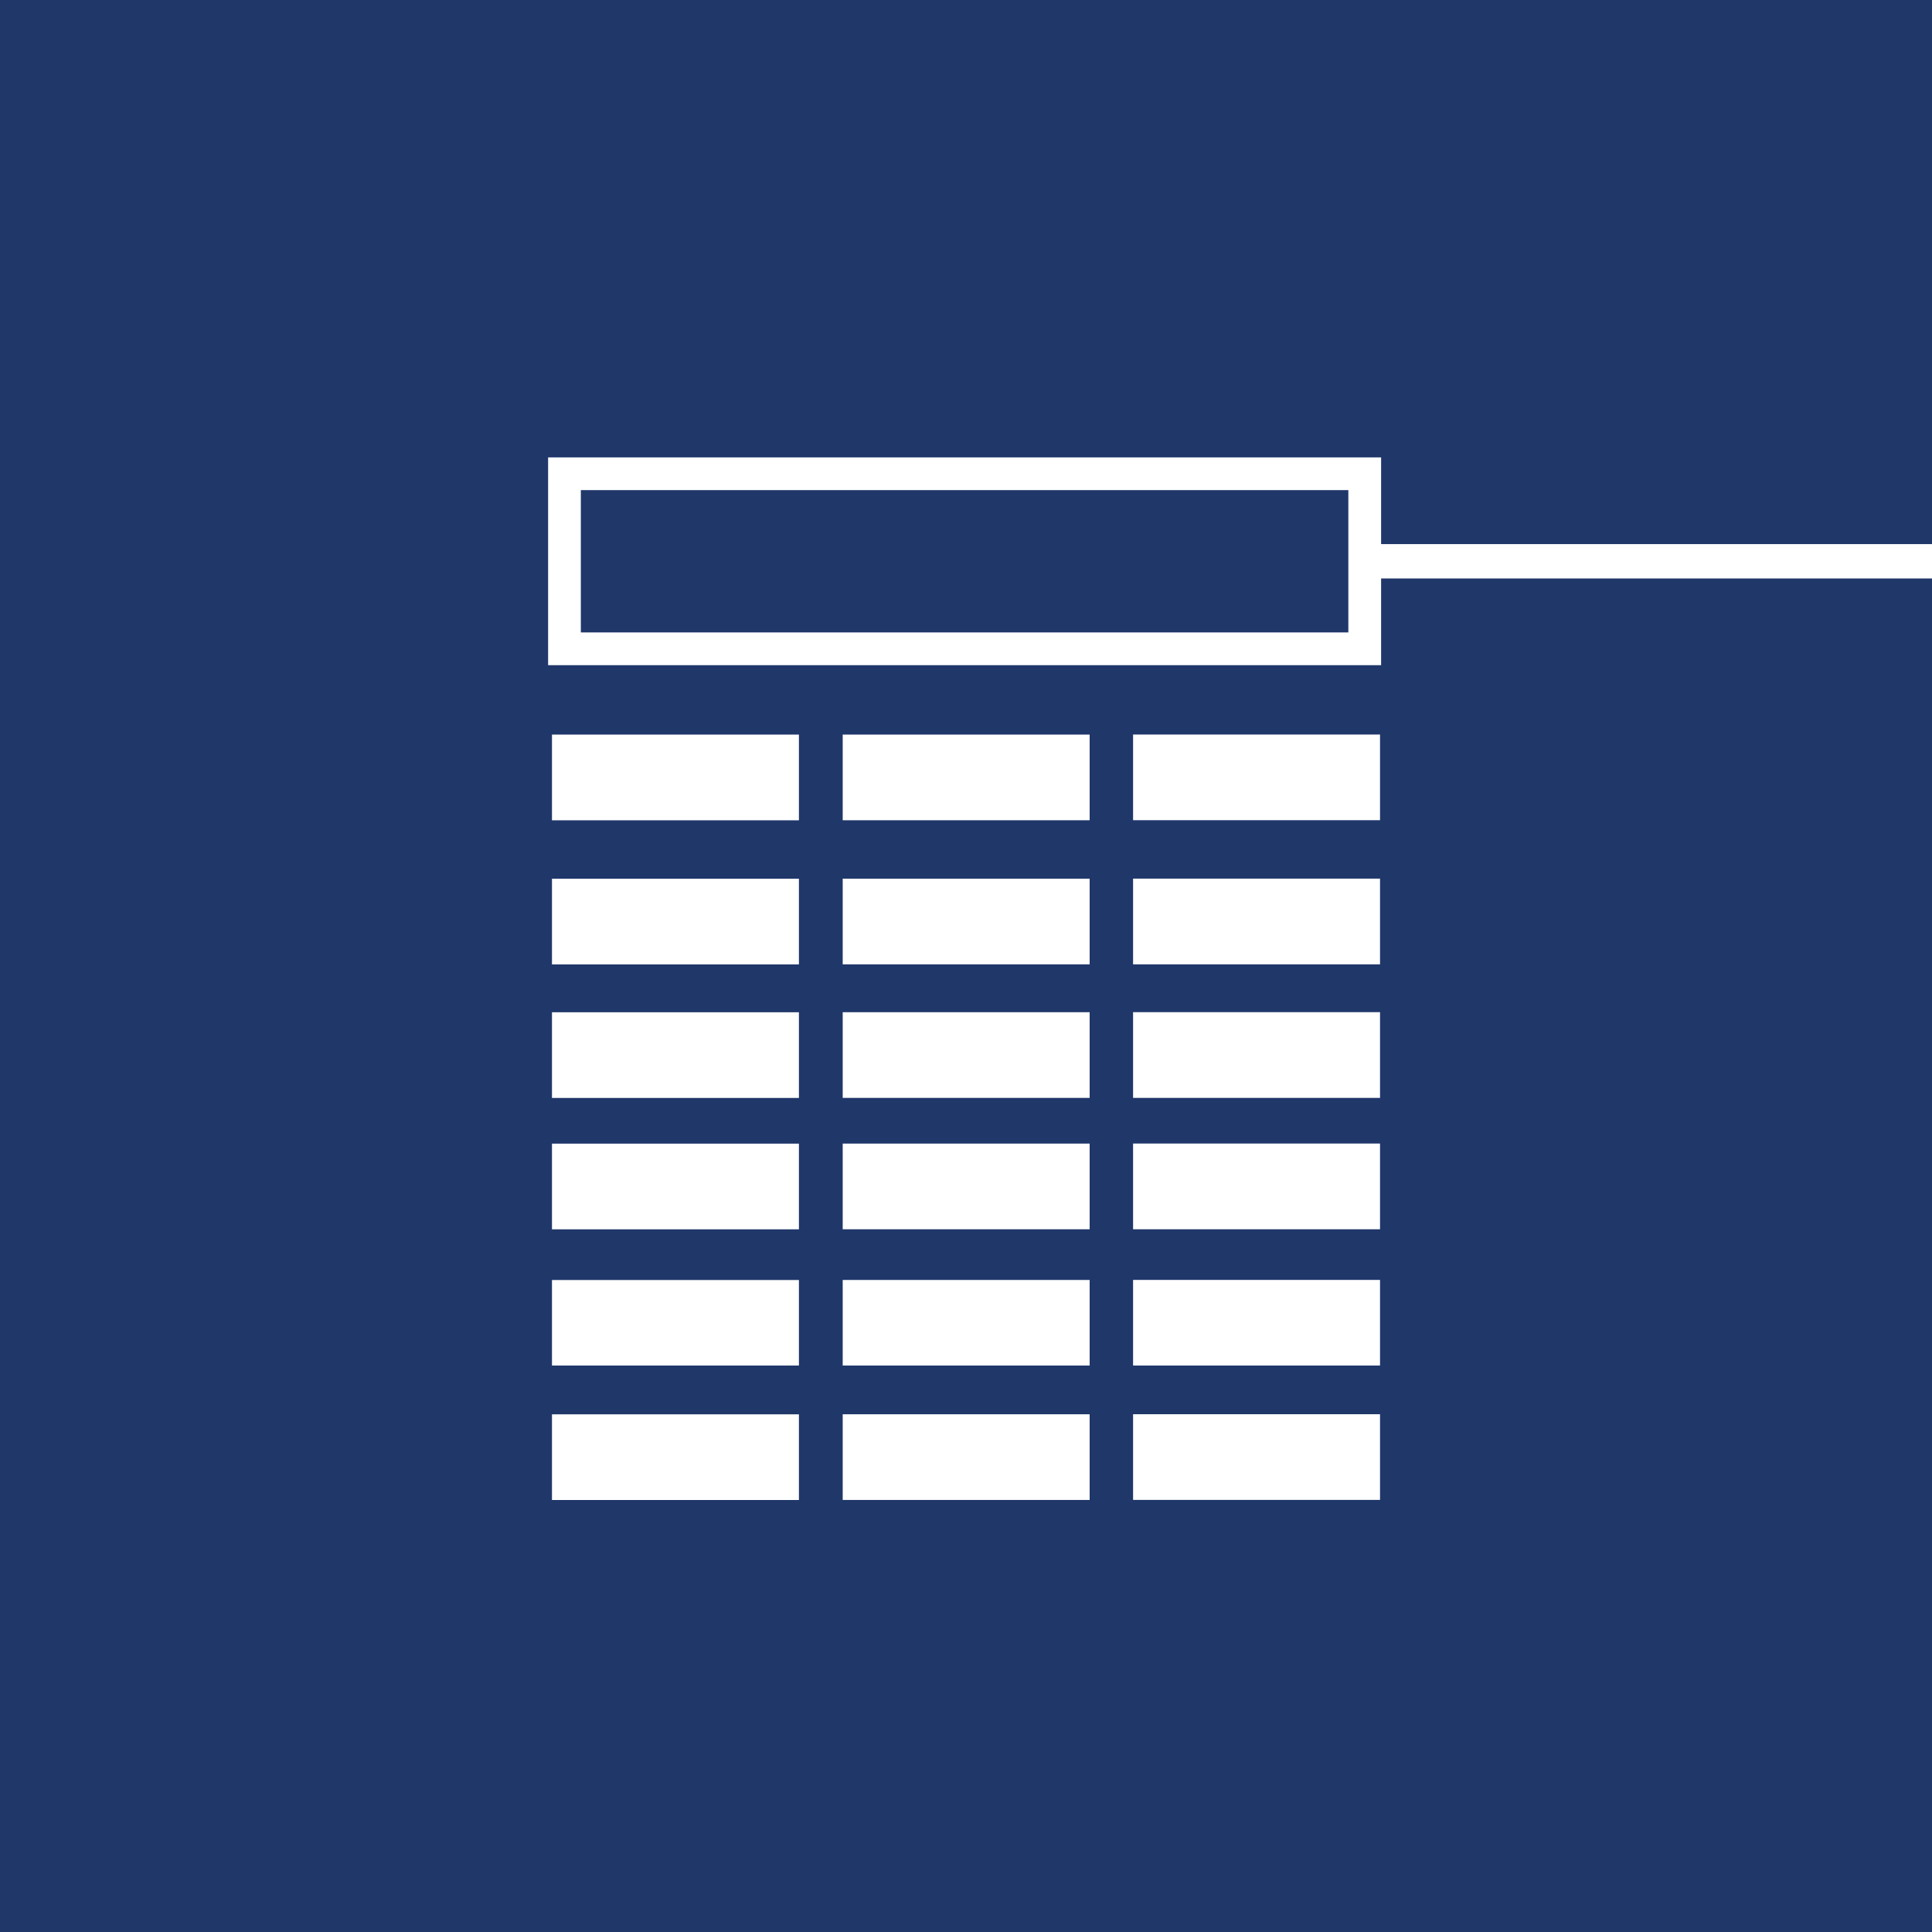
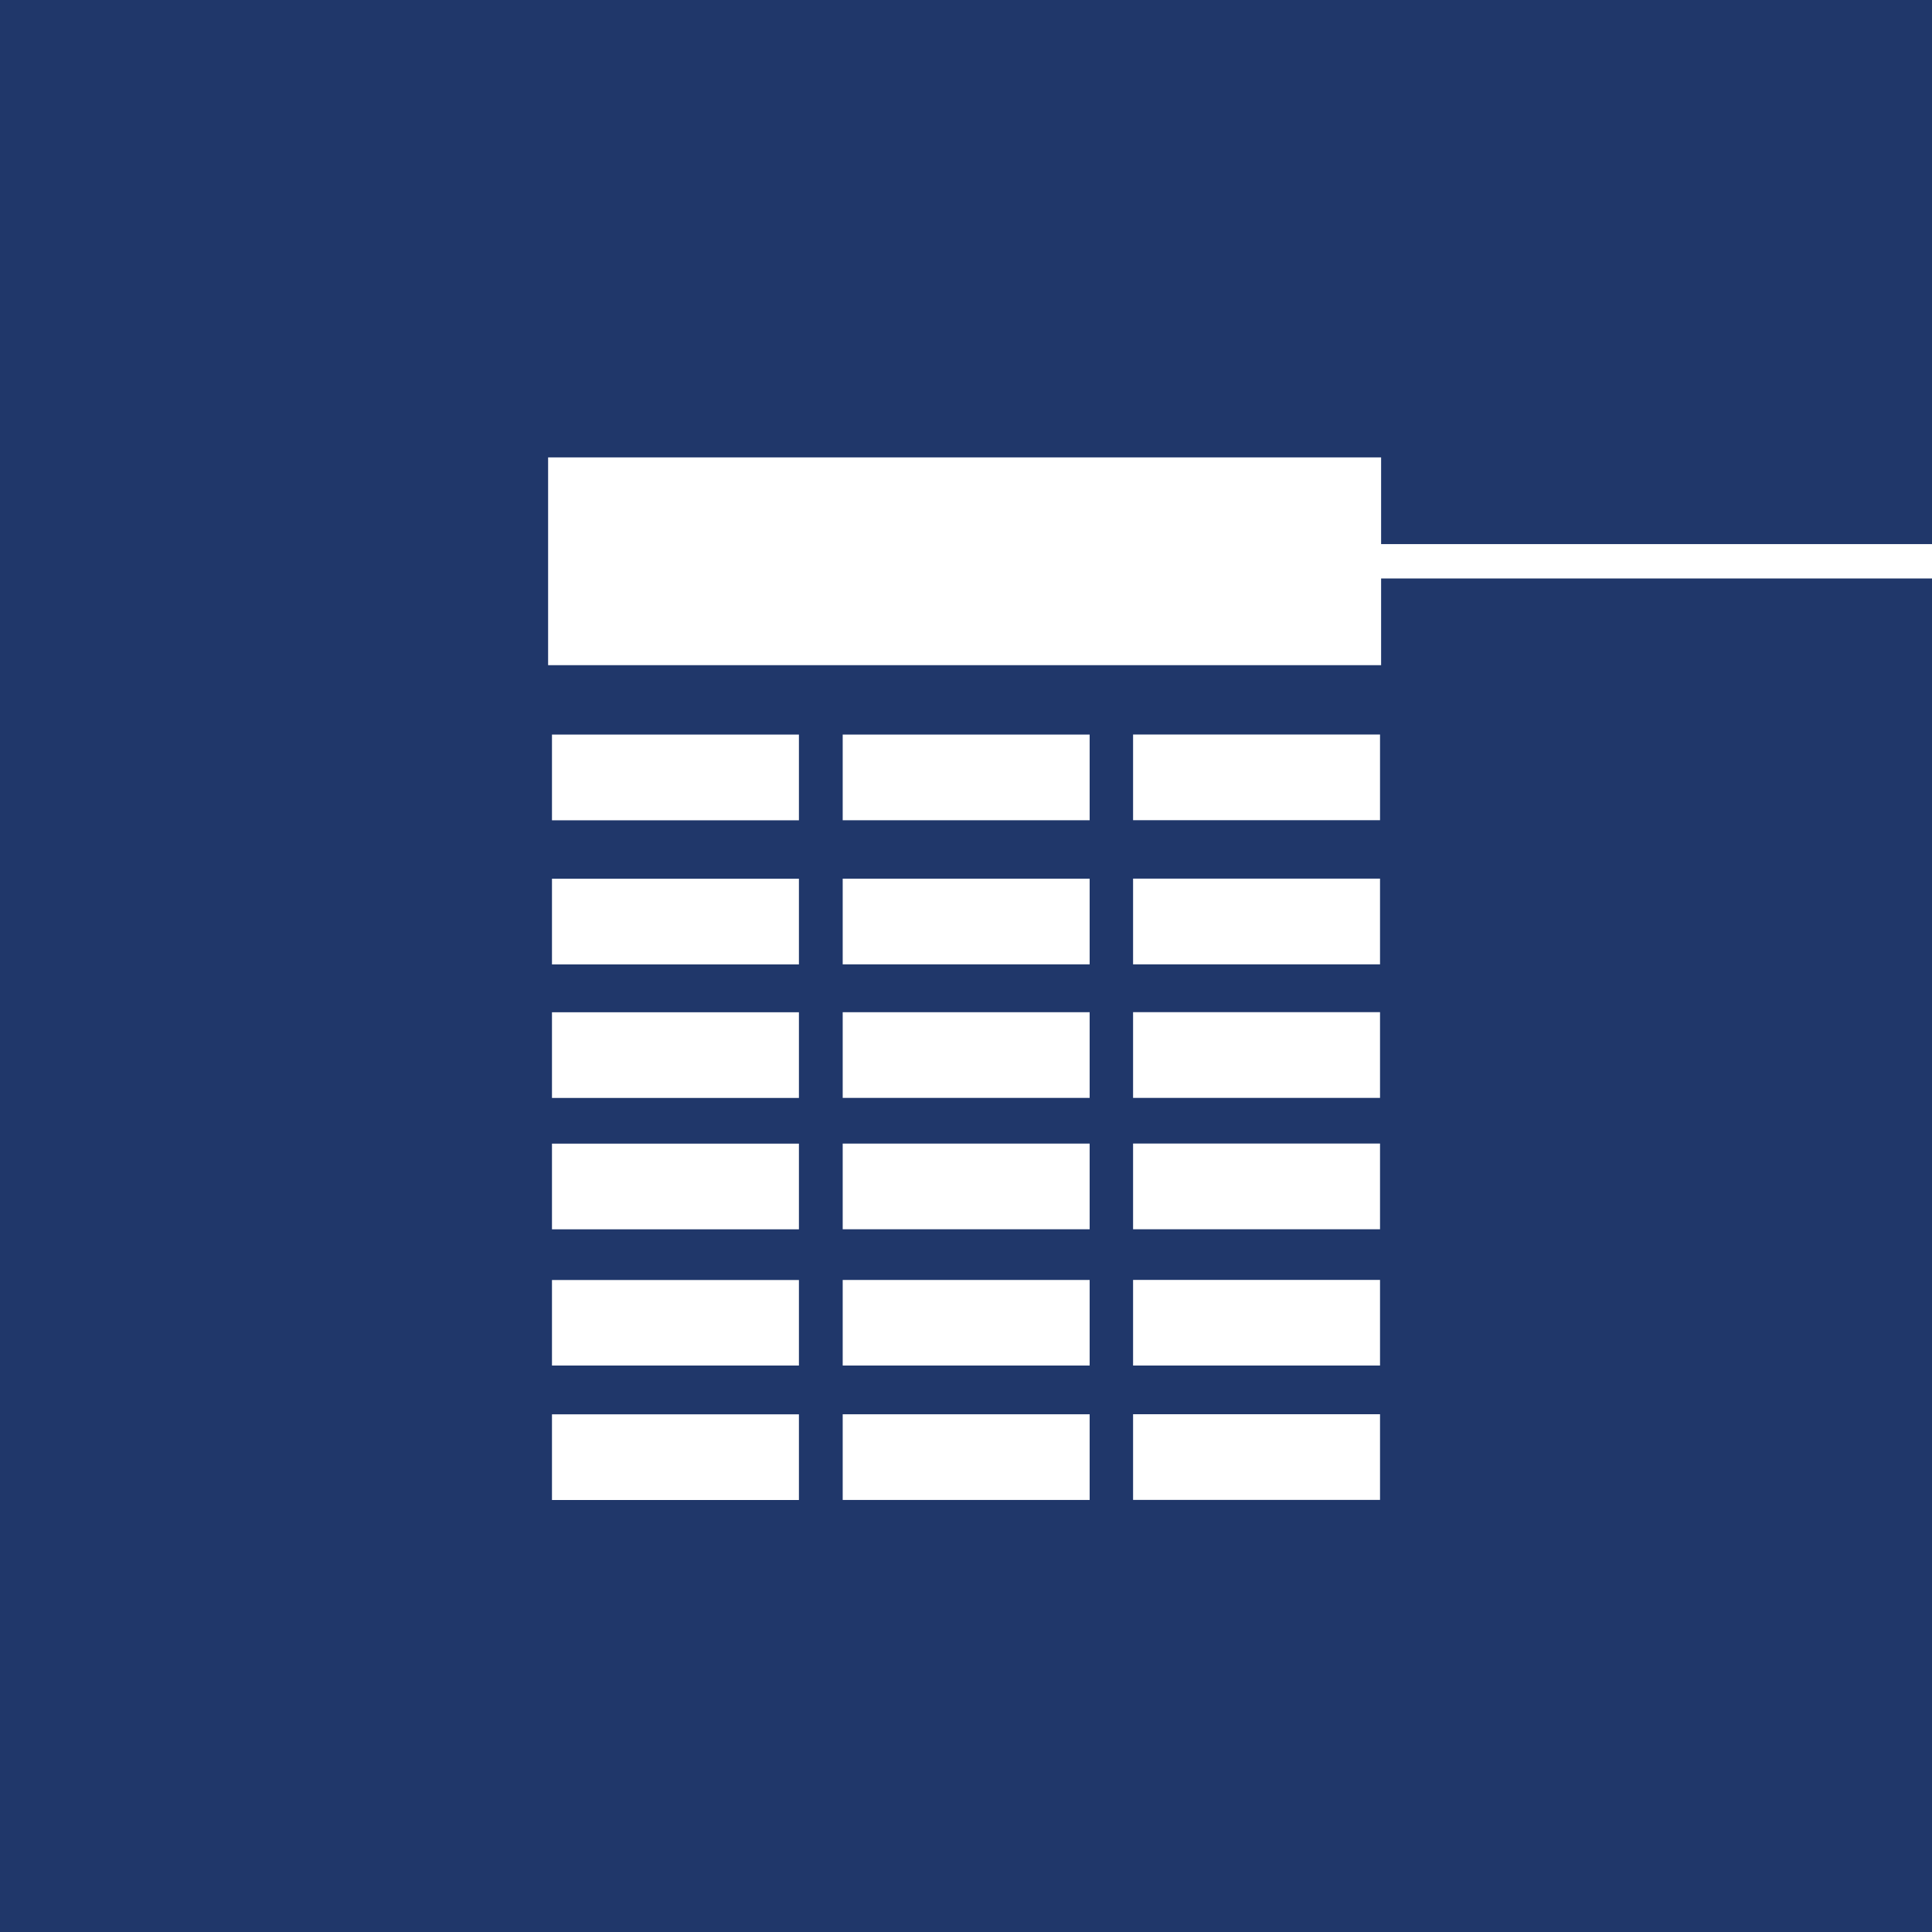
<svg xmlns="http://www.w3.org/2000/svg" viewBox="0 0 500 500">
  <defs>
    <style>.cls-1{fill:#20376a;}</style>
  </defs>
  <g id="Vrstva_2" data-name="Vrstva 2">
    <g id="Layer_1" data-name="Layer 1">
      <path class="cls-1" d="M500,140.81V0H0V500H500V149.7H357.43v22.45H141.85V118.37H357.43v22.44ZM293.24,190.09h63.91v22.18H293.24Zm0,37.3h63.91v22.18H293.24Zm0,34.56h63.91v22.18H293.24Zm0,34h63.91v22.18H293.24Zm0,35.29h63.91V353.4H293.24Zm0,34.76h63.91v22.18H293.24Zm-75.15-175.9H282v22.18H218.09Zm0,37.3H282v22.18H218.09Zm0,34.56H282v22.18H218.09Zm0,34H282v22.18H218.09Zm0,35.29H282V353.4H218.09Zm0,34.76H282v22.18H218.09Zm-75.24-175.9h63.91v22.18H142.85Zm0,37.3h63.91v22.18H142.85Zm0,34.56h63.91v22.18H142.85Zm0,34h63.91v22.18H142.85Zm0,35.29h63.91V353.4H142.85Zm0,34.76h63.91v22.18H142.85Z" />
-       <rect class="cls-1" x="150.32" y="126.84" width="198.63" height="36.83" />
    </g>
  </g>
</svg>